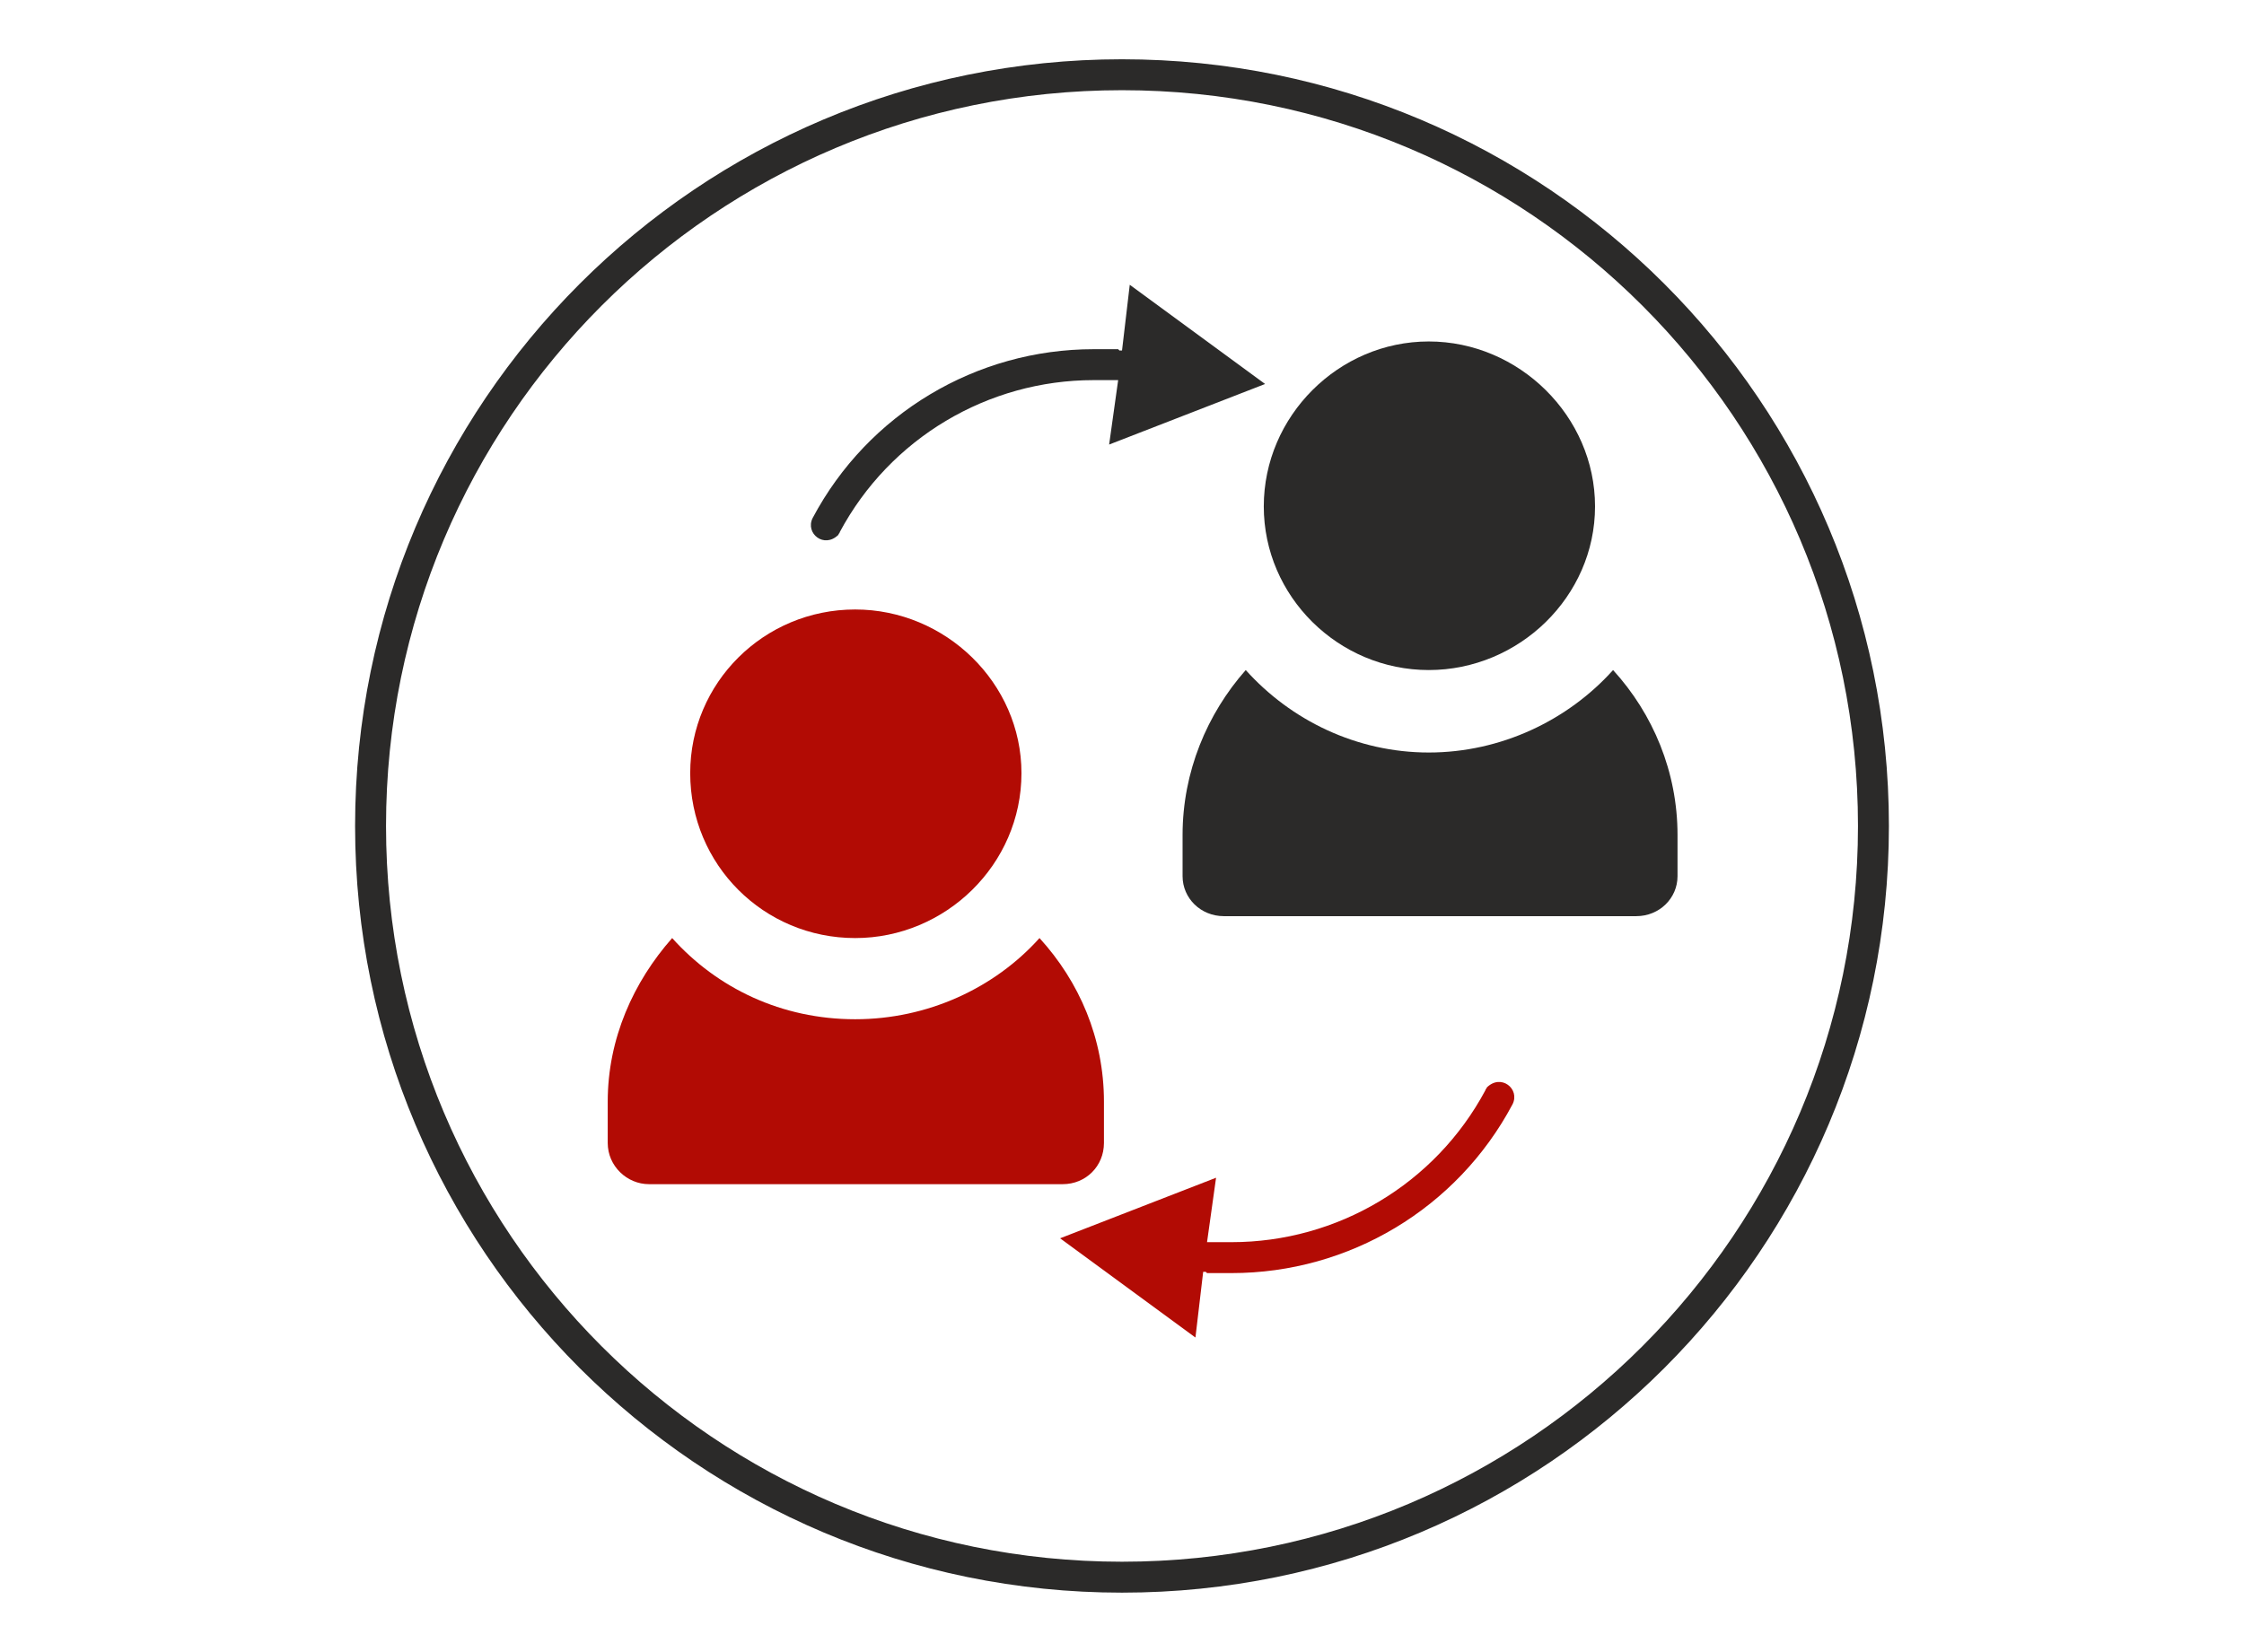
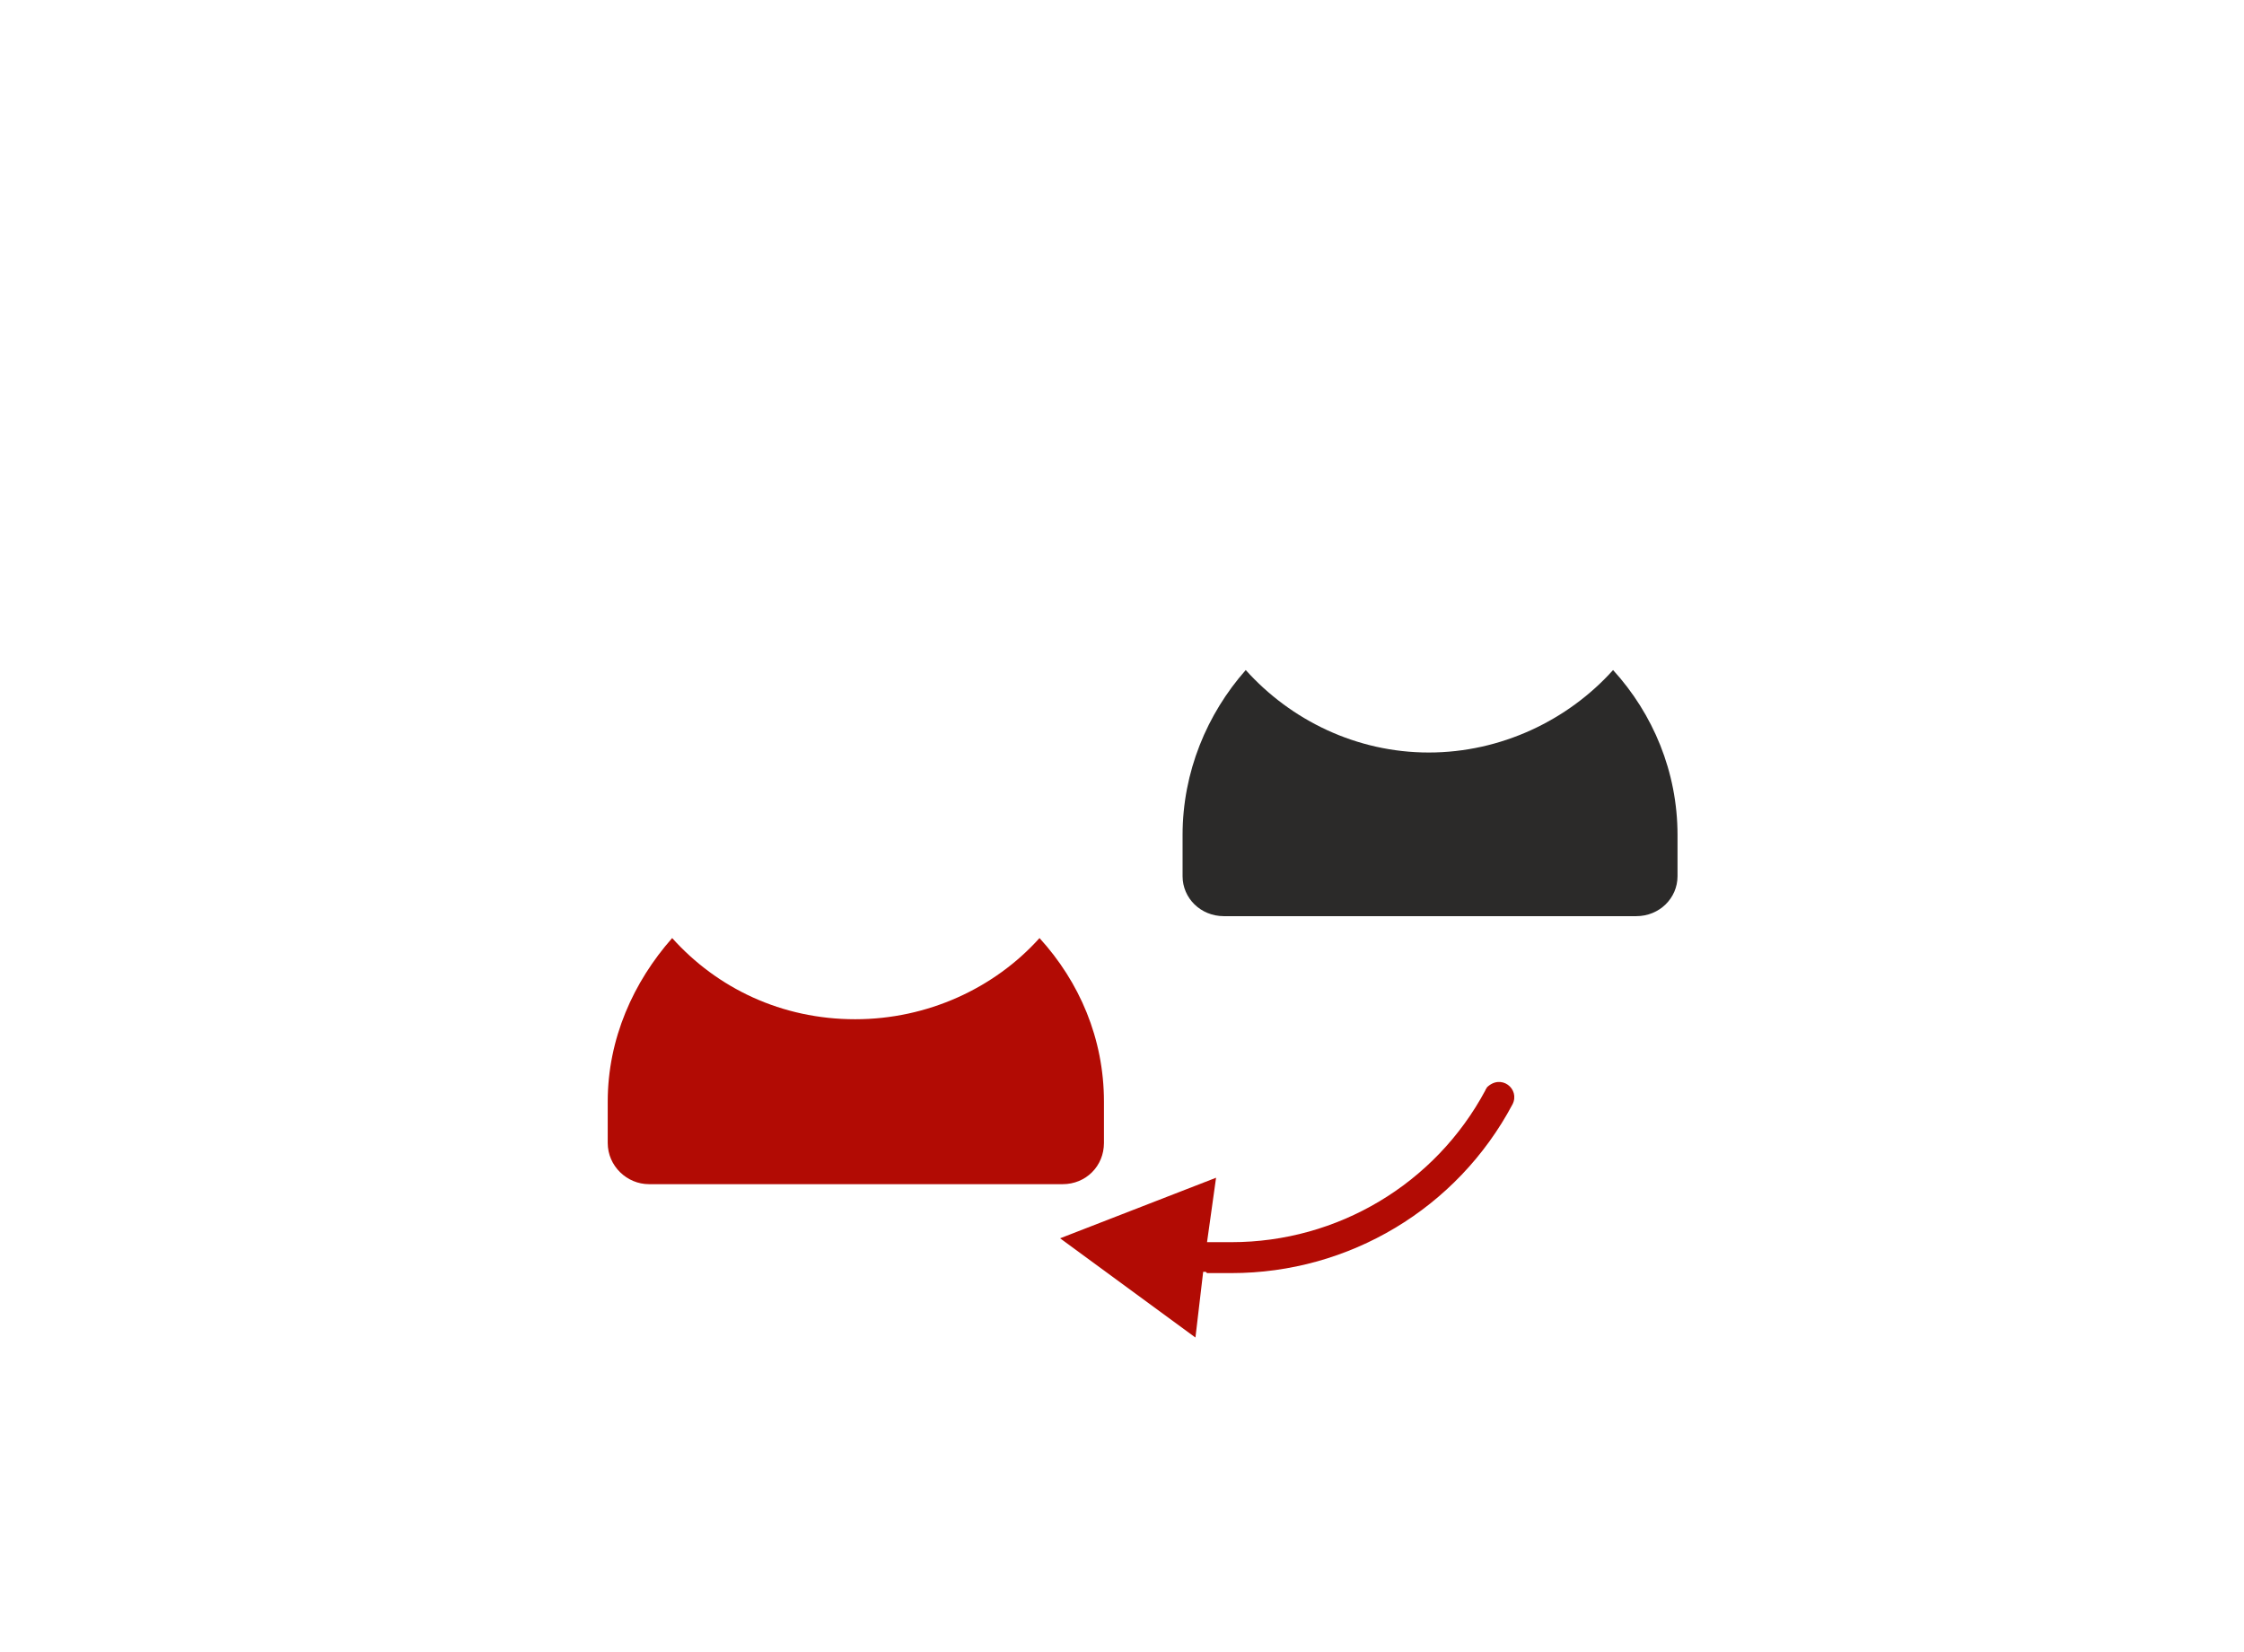
<svg xmlns="http://www.w3.org/2000/svg" xml:space="preserve" width="220px" height="162px" version="1.1" style="shape-rendering:geometricPrecision; text-rendering:geometricPrecision; image-rendering:optimizeQuality; fill-rule:evenodd; clip-rule:evenodd" viewBox="0 0 17.38 12.82">
  <defs>
    <style type="text/css">
   
    .str0 {stroke:#2B2A29;stroke-width:0.24;stroke-miterlimit:22.926}
    .fil0 {fill:none}
    .fil2 {fill:#2B2A29}
    .fil1 {fill:#B20B04}
    .fil3 {fill:#2B2A29;fill-rule:nonzero}
    .fil4 {fill:#B20B04;fill-rule:nonzero}
   
  </style>
  </defs>
  <g id="Слой_x0020_1">
-     <path class="fil0 str0" d="M8.69 0.58c3.22,0 5.83,2.61 5.83,5.83 0,3.22 -2.61,5.83 -5.83,5.83 -3.22,0 -5.83,-2.61 -5.83,-5.83 0,-3.22 2.61,-5.83 5.83,-5.83z" />
-     <path class="fil1" d="M6.62 4.73c-0.71,0 -1.28,0.57 -1.28,1.27 0,0.71 0.57,1.28 1.28,1.28 0.7,0 1.29,-0.57 1.29,-1.28 0,-0.7 -0.59,-1.27 -1.29,-1.27z" />
-     <path class="fil2" d="M11.07 2.65c-0.7,0 -1.28,0.58 -1.28,1.28 0,0.7 0.58,1.27 1.28,1.27 0.7,0 1.29,-0.57 1.29,-1.27 0,-0.7 -0.59,-1.28 -1.29,-1.28z" />
    <path class="fil1" d="M8.05 7.28c-0.35,0.39 -0.87,0.63 -1.43,0.63 -0.57,0 -1.07,-0.24 -1.42,-0.63 -0.3,0.34 -0.5,0.78 -0.5,1.27l0 0.32c0,0.18 0.15,0.32 0.32,0.32l3.21 0c0.18,0 0.32,-0.14 0.32,-0.32l0 -0.32c0,-0.49 -0.19,-0.93 -0.5,-1.27z" />
    <path class="fil2" d="M12.5 5.2c-0.35,0.39 -0.87,0.64 -1.43,0.64 -0.56,0 -1.07,-0.25 -1.42,-0.64 -0.3,0.34 -0.49,0.79 -0.49,1.28l0 0.32c0,0.17 0.14,0.31 0.32,0.31l3.2 0c0.18,0 0.32,-0.14 0.32,-0.31l0 -0.32c0,-0.49 -0.19,-0.94 -0.5,-1.28z" />
-     <path class="fil3" d="M6.29 4.02c-0.06,0.12 0.09,0.24 0.2,0.13 0,-0.01 0.01,-0.01 0.01,-0.02 0.39,-0.73 1.15,-1.18 1.97,-1.18l0.01 0 0 0 0.01 0 0 0 0 0 0 0 0.01 0 -0.01 0 0.01 0 0 0 0.01 0 0 0 0.01 0 0 0 0 0 0 0 0 0 0 0 0.01 0 0 0 0.01 0 0 0 0.01 0 0 0 0 0 0 0 0.01 0 0 0 0 0 0 0 0.01 0 0 0 0.01 0 -0.01 0 0.01 0 0 0 0 0 0 0 0.01 0 0 0 0.01 0 0 0 0 0 0 0 0.01 0 0 0 0 0 0 0 0.01 0 0 0 0 0 0 0 0.01 0 0 0 0.01 0 0 0 0 0 0 0 0.01 0 0 0 0 0 0 0 0.01 0 -0.07 0.5 1.21 -0.47 -1.05 -0.77 -0.06 0.51 -0.02 0 0 0 -0.01 -0.01 0 0 0 0 0 0 -0.01 0 0 0 -0.01 0 0 0 -0.01 0 0 0 -0.01 0 0.01 0 -0.02 0 0.01 0 -0.01 0 0 0 -0.01 0 0 0 -0.01 0 0 0 0 0 0 0 -0.01 0 0 0 -0.01 0 0 0 -0.01 0 0 0 0 0 0 0 -0.01 0 0 0 -0.02 0 0 0 0 0 0 0 -0.01 0 0 0 0 0 0 0 -0.02 0 0 0 0 0 0 0 -0.01 0 0 0 -0.01 0 0.01 0 -0.02 0c-0.91,0 -1.75,0.5 -2.18,1.31z" />
    <path class="fil4" d="M11.72 8.57c0.06,-0.12 -0.09,-0.24 -0.2,-0.13 0,0.01 -0.01,0.01 -0.01,0.02 -0.39,0.73 -1.15,1.18 -1.97,1.18l-0.01 0 0 0 -0.01 0 0 0 0 0 0 0 0 0 0 0 -0.01 0 0 0 -0.01 0 0 0 -0.01 0 0.01 0 -0.01 0 0 0 0 0 0 0 -0.01 0 0 0 -0.01 0 0 0 -0.01 0 0 0 0 0 0 0 -0.01 0 0 0 0 0 0 0 -0.01 0 0 0 0 0 0 0 -0.01 0 0 0 0 0 0 0 -0.01 0 0 0 -0.01 0 0 0 0 0 0 0 -0.01 0 0 0 0 0 0 0 -0.01 0 0 0 0 0 0 0 -0.01 0 0 0 -0.01 0 0 0 0 0 0 0 -0.01 0 0.01 0 -0.01 0 0 0 -0.01 0 0.07 -0.5 -1.21 0.47 1.05 0.77 0.06 -0.51 0.02 0 0 0 0.01 0.01 0 0 0 0 0 0 0.01 0 0 0 0.01 0 0 0 0.01 0 0 0 0.01 0 0 0 0.01 0 0 0 0 0 0 0 0.02 0 -0.01 0 0.01 0 0 0 0 0 0 0 0.01 0 0 0 0.01 0 0 0 0.01 0 0 0 0 0 0 0 0.01 0 0 0 0.02 0 0 0 0 0 0 0 0.01 0 0 0 0 0 0 0 0.02 0 0 0 0.01 0 -0.01 0 0.01 0 0 0 0.01 0 0 0 0.01 0c0.91,0 1.75,-0.5 2.18,-1.31z" />
-     <polygon class="fil0" points="0,0 17.38,0 17.38,12.82 0,12.82 " />
  </g>
</svg>